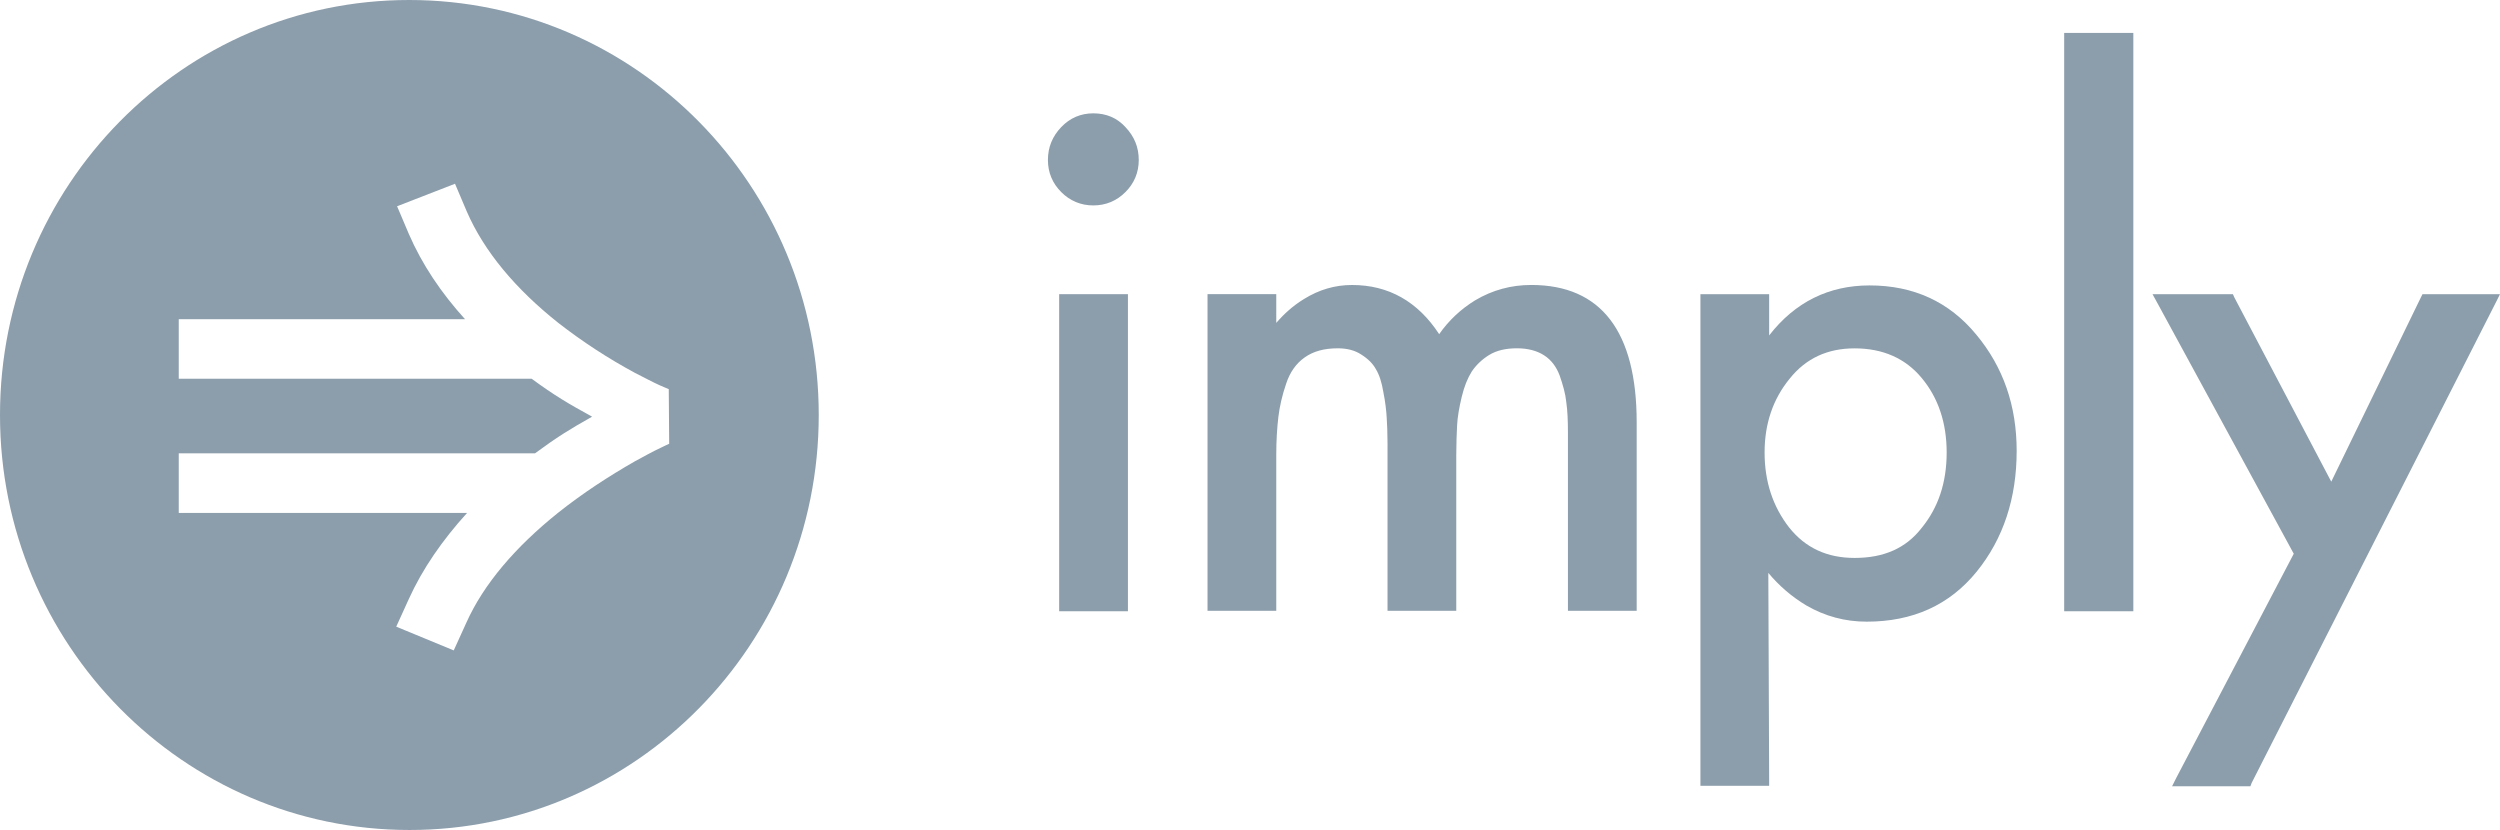
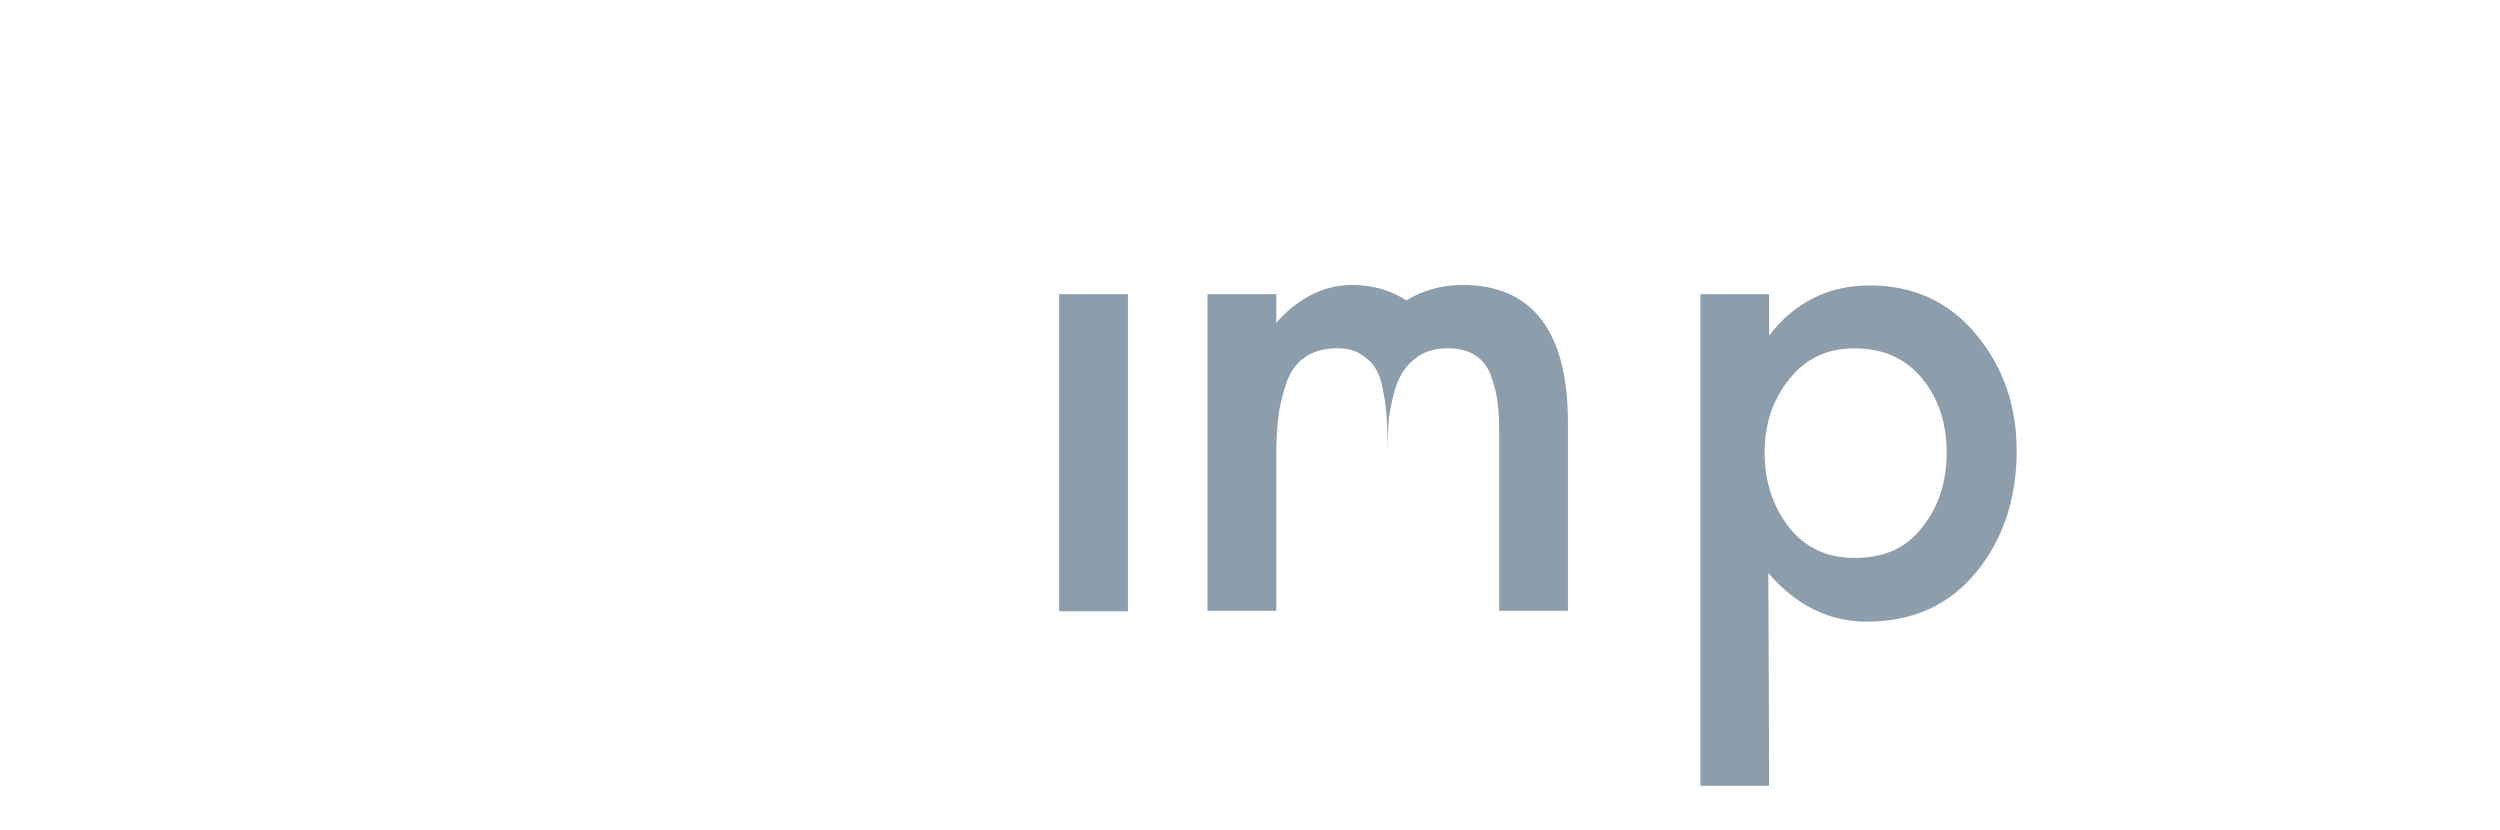
<svg xmlns="http://www.w3.org/2000/svg" id="b" viewBox="0 0 165.399 54.913">
  <g id="c">
-     <path d="m27.07,0C12.102,0,0,12.295,0,27.456s12.129,27.456,27.098,27.456c14.941,0,27.07-12.295,27.07-27.456S42.039,0,27.07,0Zm16.623,29.634c-.524.248-1.075.551-1.682.882-1.737.992-3.473,2.123-5.1,3.418-2.784,2.233-4.907,4.686-6.065,7.278l-.827,1.819-3.804-1.571.827-1.819c.91-2.012,2.233-3.914,3.859-5.706H11.826v-3.942h23.569c1.461-1.075,2.26-1.571,3.777-2.426-1.599-.882-2.453-1.378-3.997-2.509H11.826v-3.942h18.938c-1.571-1.737-2.839-3.611-3.721-5.651l-.772-1.819,3.832-1.489.772,1.819c1.158,2.674,3.253,5.155,6.065,7.388,1.626,1.268,3.336,2.371,5.072,3.308.607.303,1.158.607,1.654.827.276.11.496.221.579.248l.028,3.611c-.083.028-.276.138-.579.276Z" style="fill:#8c9eac; stroke-width:0px;" />
-     <path d="m95.215,22.108c-1.406-2.15-3.336-3.253-5.761-3.253-1.13,0-2.178.303-3.198.937-.717.441-1.296.965-1.819,1.571h0v-1.902h-4.548v20.951h4.548v-10.31c0-.965.055-1.792.138-2.509.083-.689.248-1.433.524-2.233.248-.744.662-1.323,1.213-1.709.579-.413,1.296-.607,2.205-.607.607,0,1.13.138,1.544.413.441.276.772.607.965.965.221.358.386.855.496,1.516.138.689.193,1.24.221,1.682.028.441.055,1.02.055,1.709v11.082h4.548v-10.31c0-.744.028-1.406.055-1.957s.138-1.185.303-1.875.386-1.24.662-1.682c.276-.413.662-.799,1.158-1.103.496-.303,1.103-.441,1.847-.441.717,0,1.323.165,1.792.469s.799.744,1.02,1.323c.221.634.386,1.213.441,1.764.083.579.11,1.24.11,2.012v11.799h4.548v-12.46c0-6.01-2.343-9.097-6.974-9.097-1.323,0-2.564.331-3.721,1.02-.937.579-1.737,1.323-2.371,2.233h0Z" style="fill:#8c9eac; stroke-width:0px;" />
+     <path d="m95.215,22.108c-1.406-2.15-3.336-3.253-5.761-3.253-1.13,0-2.178.303-3.198.937-.717.441-1.296.965-1.819,1.571h0v-1.902h-4.548v20.951h4.548v-10.31c0-.965.055-1.792.138-2.509.083-.689.248-1.433.524-2.233.248-.744.662-1.323,1.213-1.709.579-.413,1.296-.607,2.205-.607.607,0,1.13.138,1.544.413.441.276.772.607.965.965.221.358.386.855.496,1.516.138.689.193,1.24.221,1.682.028.441.055,1.02.055,1.709v11.082v-10.31c0-.744.028-1.406.055-1.957s.138-1.185.303-1.875.386-1.24.662-1.682c.276-.413.662-.799,1.158-1.103.496-.303,1.103-.441,1.847-.441.717,0,1.323.165,1.792.469s.799.744,1.02,1.323c.221.634.386,1.213.441,1.764.083.579.11,1.24.11,2.012v11.799h4.548v-12.46c0-6.01-2.343-9.097-6.974-9.097-1.323,0-2.564.331-3.721,1.02-.937.579-1.737,1.323-2.371,2.233h0Z" style="fill:#8c9eac; stroke-width:0px;" />
    <polygon points="74.623 19.82 74.623 19.462 74.264 19.462 70.432 19.462 70.074 19.462 70.074 19.82 70.074 40.054 70.074 40.44 70.432 40.44 74.264 40.44 74.623 40.44 74.623 40.054 74.623 19.82" style="fill:#8c9eac; stroke-width:0px;" />
-     <path d="m72.335,7.498c-.827,0-1.544.303-2.123.91-.579.607-.882,1.323-.882,2.178,0,.827.303,1.544.882,2.123s1.296.882,2.123.882,1.544-.303,2.123-.882.882-1.296.882-2.123c0-.855-.303-1.571-.882-2.178-.551-.607-1.268-.91-2.123-.91Z" style="fill:#8c9eac; stroke-width:0px;" />
    <path d="m130.748,22.136c-1.792-2.178-4.162-3.253-7.057-3.253-2.701,0-4.934,1.103-6.644,3.308v-2.729h-4.548v32.528h4.548v-.358l-.055-13.728c.717.855,1.544,1.571,2.509,2.15,1.24.717,2.564,1.075,3.997,1.075,3.06,0,5.486-1.103,7.278-3.308,1.764-2.178,2.646-4.852,2.646-7.994,0-2.977-.882-5.541-2.674-7.691Zm-3.611,12.791c-1.048,1.351-2.509,1.985-4.438,1.985-1.819,0-3.253-.662-4.328-2.012-1.075-1.378-1.626-3.032-1.626-4.962,0-1.902.551-3.529,1.654-4.879,1.075-1.351,2.509-2.012,4.3-2.012,1.875,0,3.363.662,4.438,1.957,1.103,1.323,1.654,2.977,1.654,4.934,0,1.985-.551,3.639-1.654,4.989Z" style="fill:#8c9eac; stroke-width:0px;" />
-     <polygon points="141.141 2.536 141.141 2.178 140.782 2.178 136.95 2.178 136.565 2.178 136.565 2.536 136.565 40.054 136.565 40.44 136.95 40.44 140.782 40.44 141.141 40.44 141.141 40.054 141.141 2.536" style="fill:#8c9eac; stroke-width:0px;" />
-     <polygon points="143.98 51.467 143.704 52.018 144.311 52.018 148.666 52.018 148.887 52.018 148.969 51.797 165.123 20.013 165.399 19.462 164.793 19.462 160.492 19.462 160.272 19.462 160.161 19.683 154.235 31.867 147.812 19.655 147.729 19.462 147.508 19.462 143.043 19.462 142.409 19.462 142.712 20.013 151.754 36.636 143.98 51.467" style="fill:#8c9eac; stroke-width:0px;" />
  </g>
</svg>